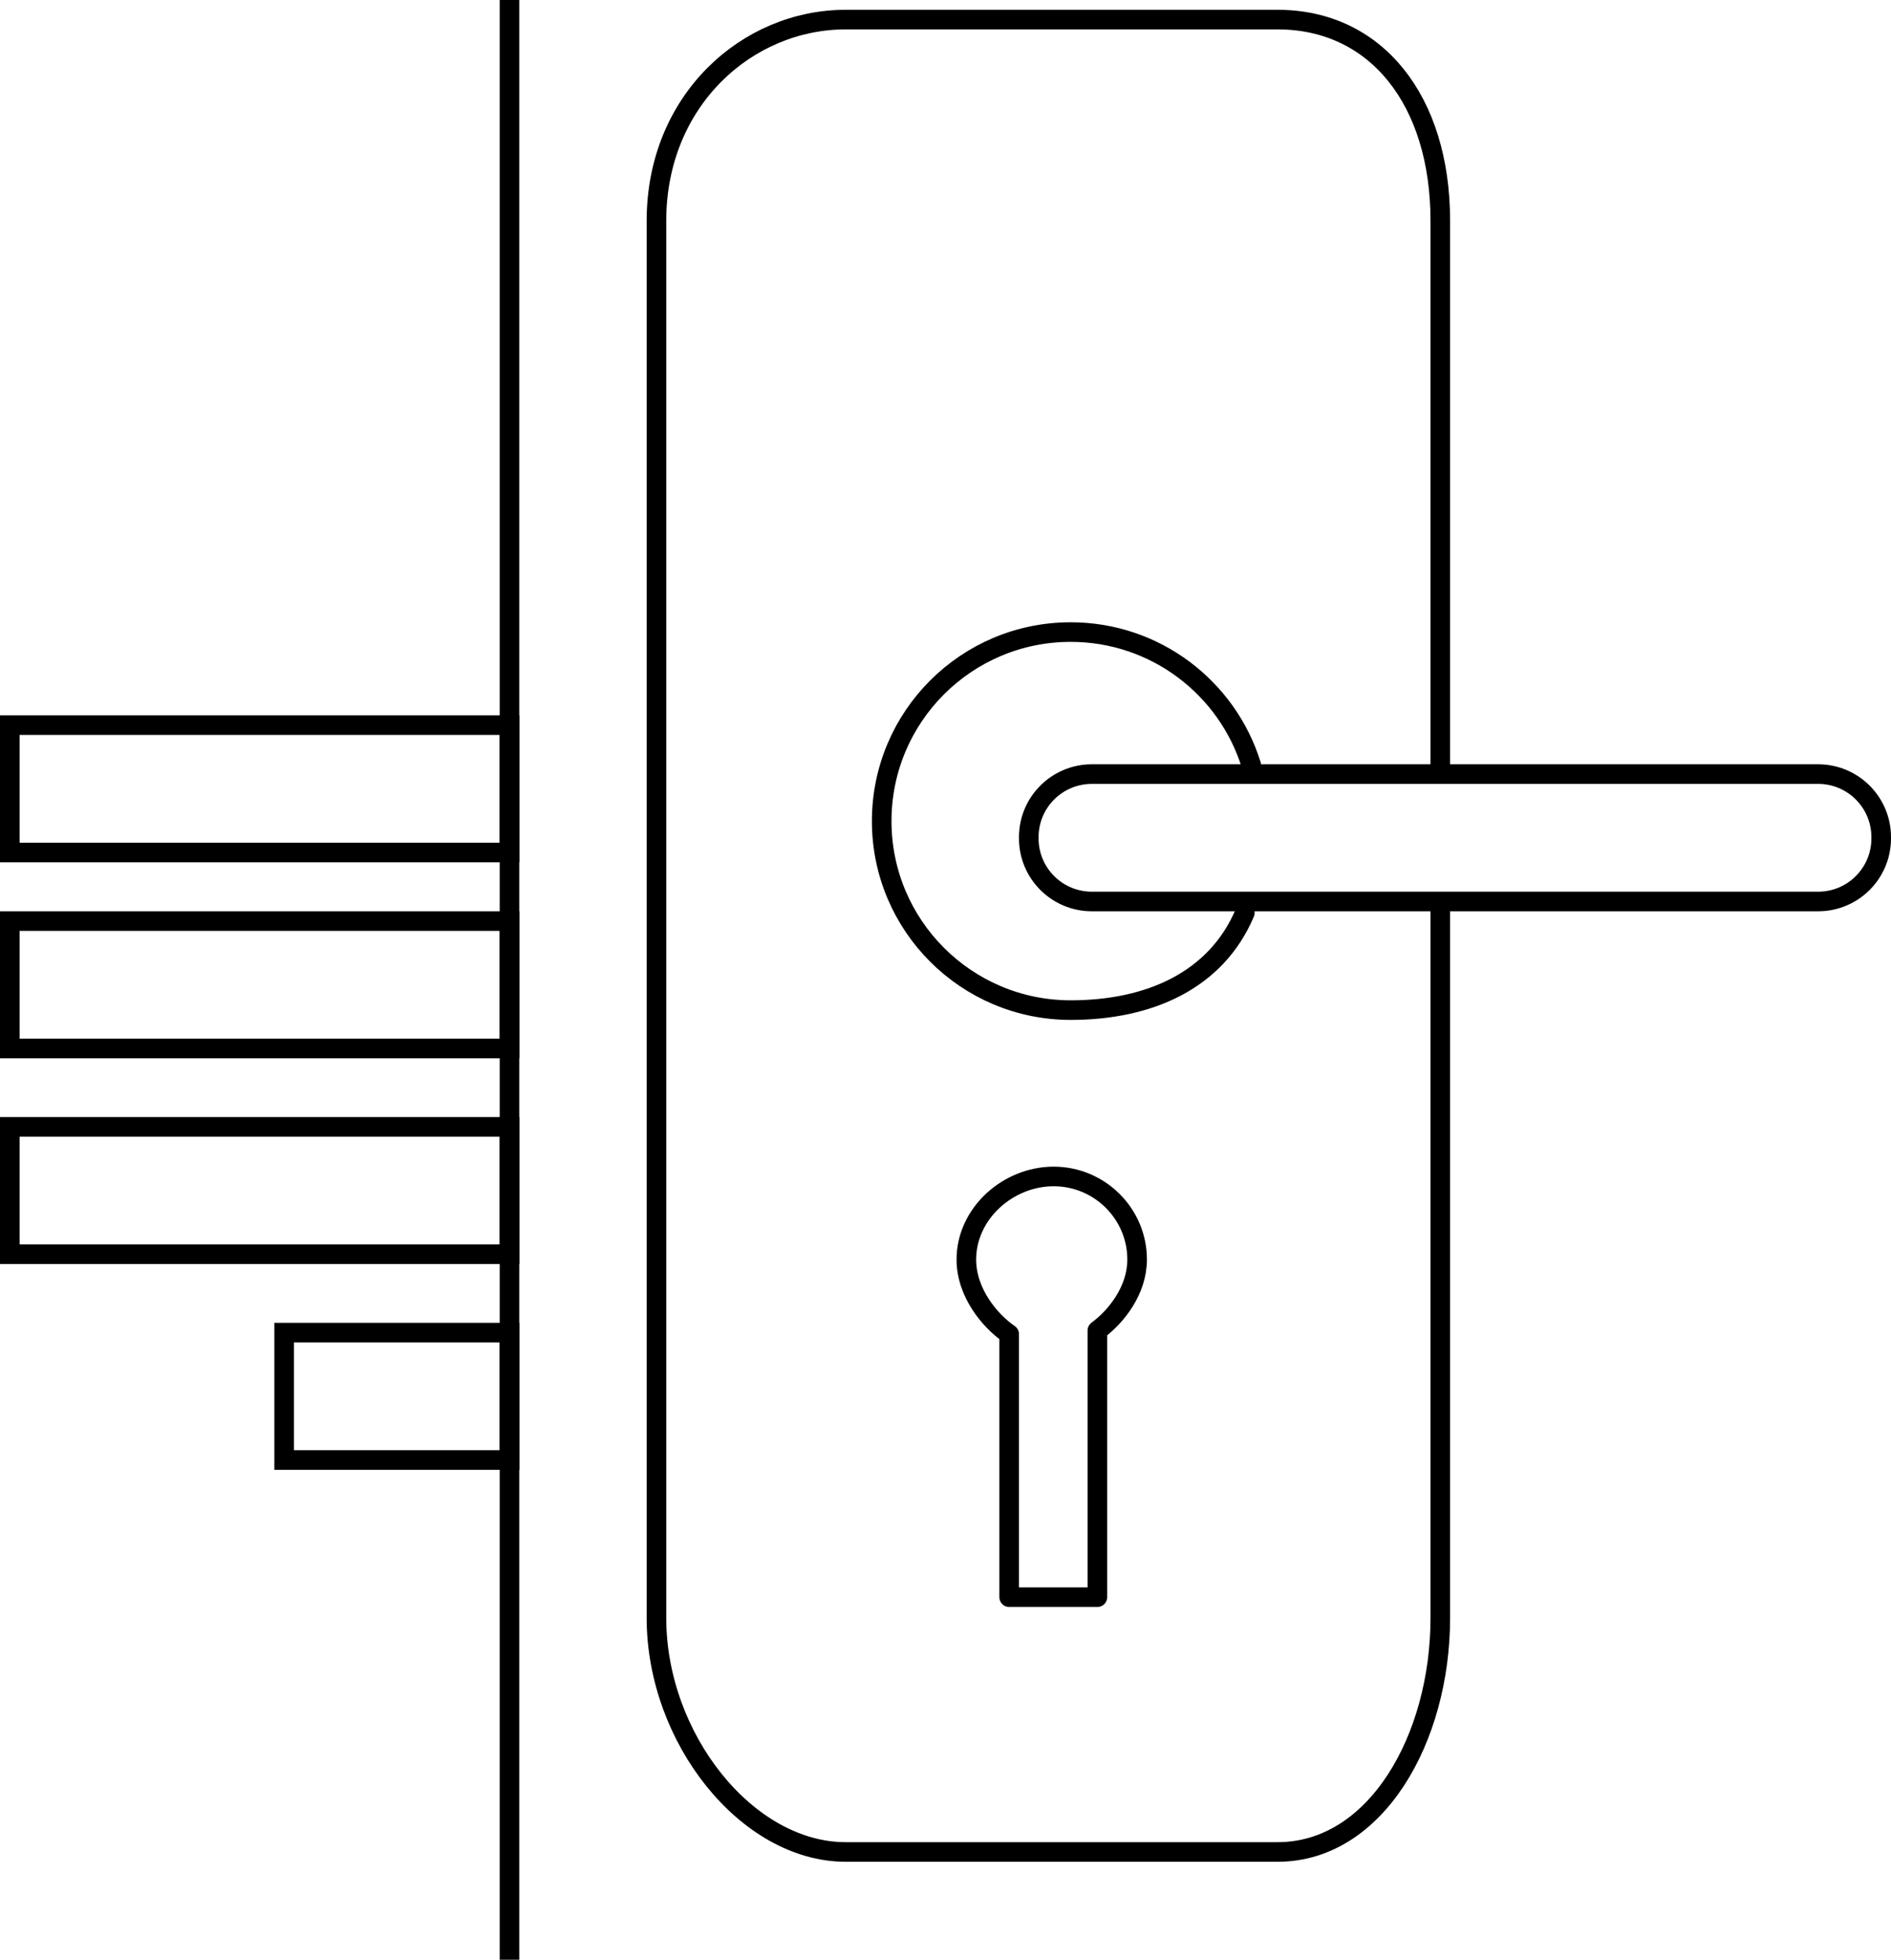
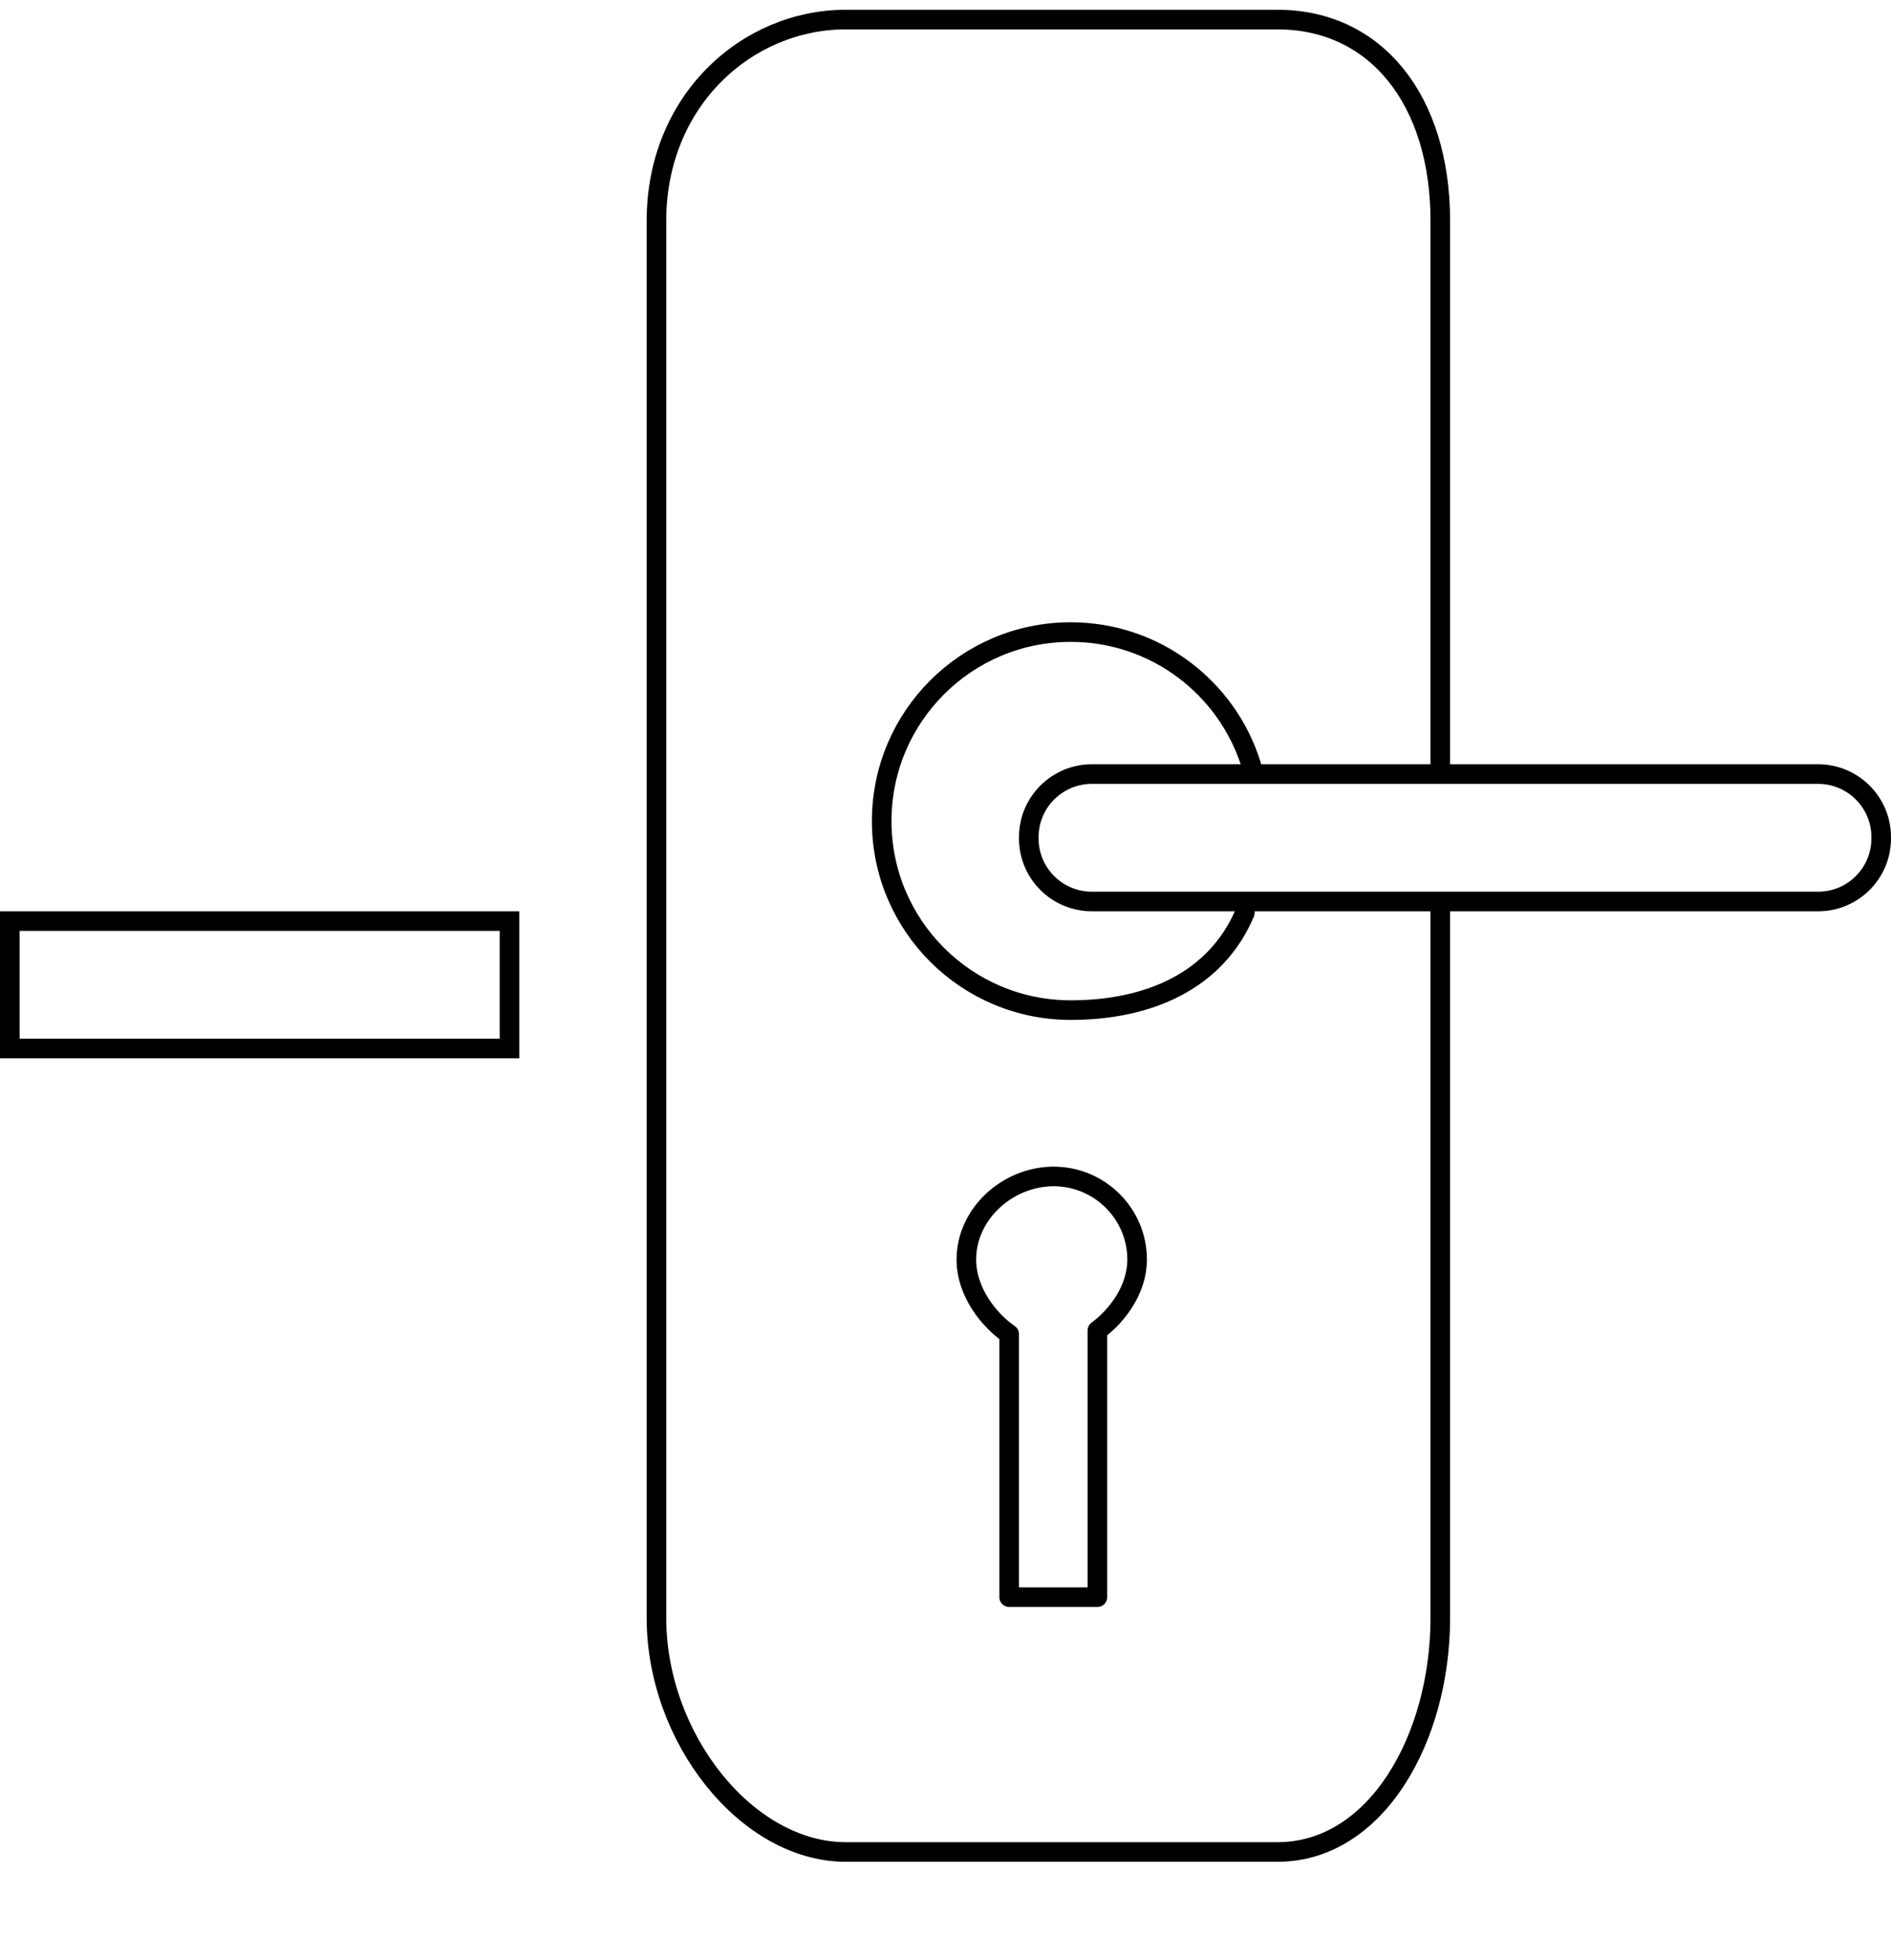
<svg xmlns="http://www.w3.org/2000/svg" version="1.1" id="Layer_1" x="0px" y="0px" width="193px" height="200px" viewBox="0 0 193 200" enable-background="new 0 0 193 200" xml:space="preserve">
-   <line fill="none" stroke="#000000" stroke-width="2" stroke-miterlimit="10" x1="52" y1="200" x2="52" y2="0" />
-   <rect x="1" y="74" fill="none" stroke="#000000" stroke-width="2" stroke-miterlimit="10" width="51" height="13" />
  <rect x="1" y="94" fill="none" stroke="#000000" stroke-width="2" stroke-miterlimit="10" width="51" height="13" />
-   <rect x="1" y="115" fill="none" stroke="#000000" stroke-width="2" stroke-miterlimit="10" width="51" height="13" />
-   <rect x="29" y="136" fill="none" stroke="#000000" stroke-width="2" stroke-miterlimit="10" width="23" height="13" />
  <path fill="none" stroke="#000000" stroke-width="2" stroke-linecap="round" stroke-linejoin="round" stroke-miterlimit="10" d="  M147,93v72.123c0,12.271-6.537,23.877-16.61,23.877H86.312C76.239,189,67,177.395,67,165.123V22.531C67,10.258,76.239,2,86.312,2  h44.078C140.463,2,147,10.258,147,22.531V78" />
  <path fill="none" stroke="#000000" stroke-width="2" stroke-linecap="round" stroke-linejoin="round" stroke-miterlimit="10" d="  M116.057,128.541c0-4.684-3.834-8.479-8.517-8.479c-4.682,0-8.912,3.795-8.912,8.479c0,3.361,2.372,6.236,4.372,7.611V163h9v-27.213  C114,134.307,116.057,131.631,116.057,128.541z" />
  <g>
    <path fill="none" stroke="#000000" stroke-width="2" stroke-linecap="round" stroke-linejoin="round" stroke-miterlimit="10" d="   M192,85.564c0,3.555-2.881,6.436-6.436,6.436h-74.129c-3.555,0-6.436-2.881-6.436-6.436v-0.129c0-3.555,2.881-6.436,6.436-6.436   h74.129c3.555,0,6.436,2.881,6.436,6.436V85.564z" />
    <path fill="none" stroke="#000000" stroke-width="2" stroke-linecap="round" stroke-linejoin="round" stroke-miterlimit="10" d="   M127.05,93.156c-2.929,6.922-9.782,9.93-17.772,9.93c-10.655,0-19.29-8.637-19.29-19.289c0-10.655,8.635-19.291,19.29-19.291   c8.656,0,15.98,5.701,18.422,13.554" />
  </g>
</svg>